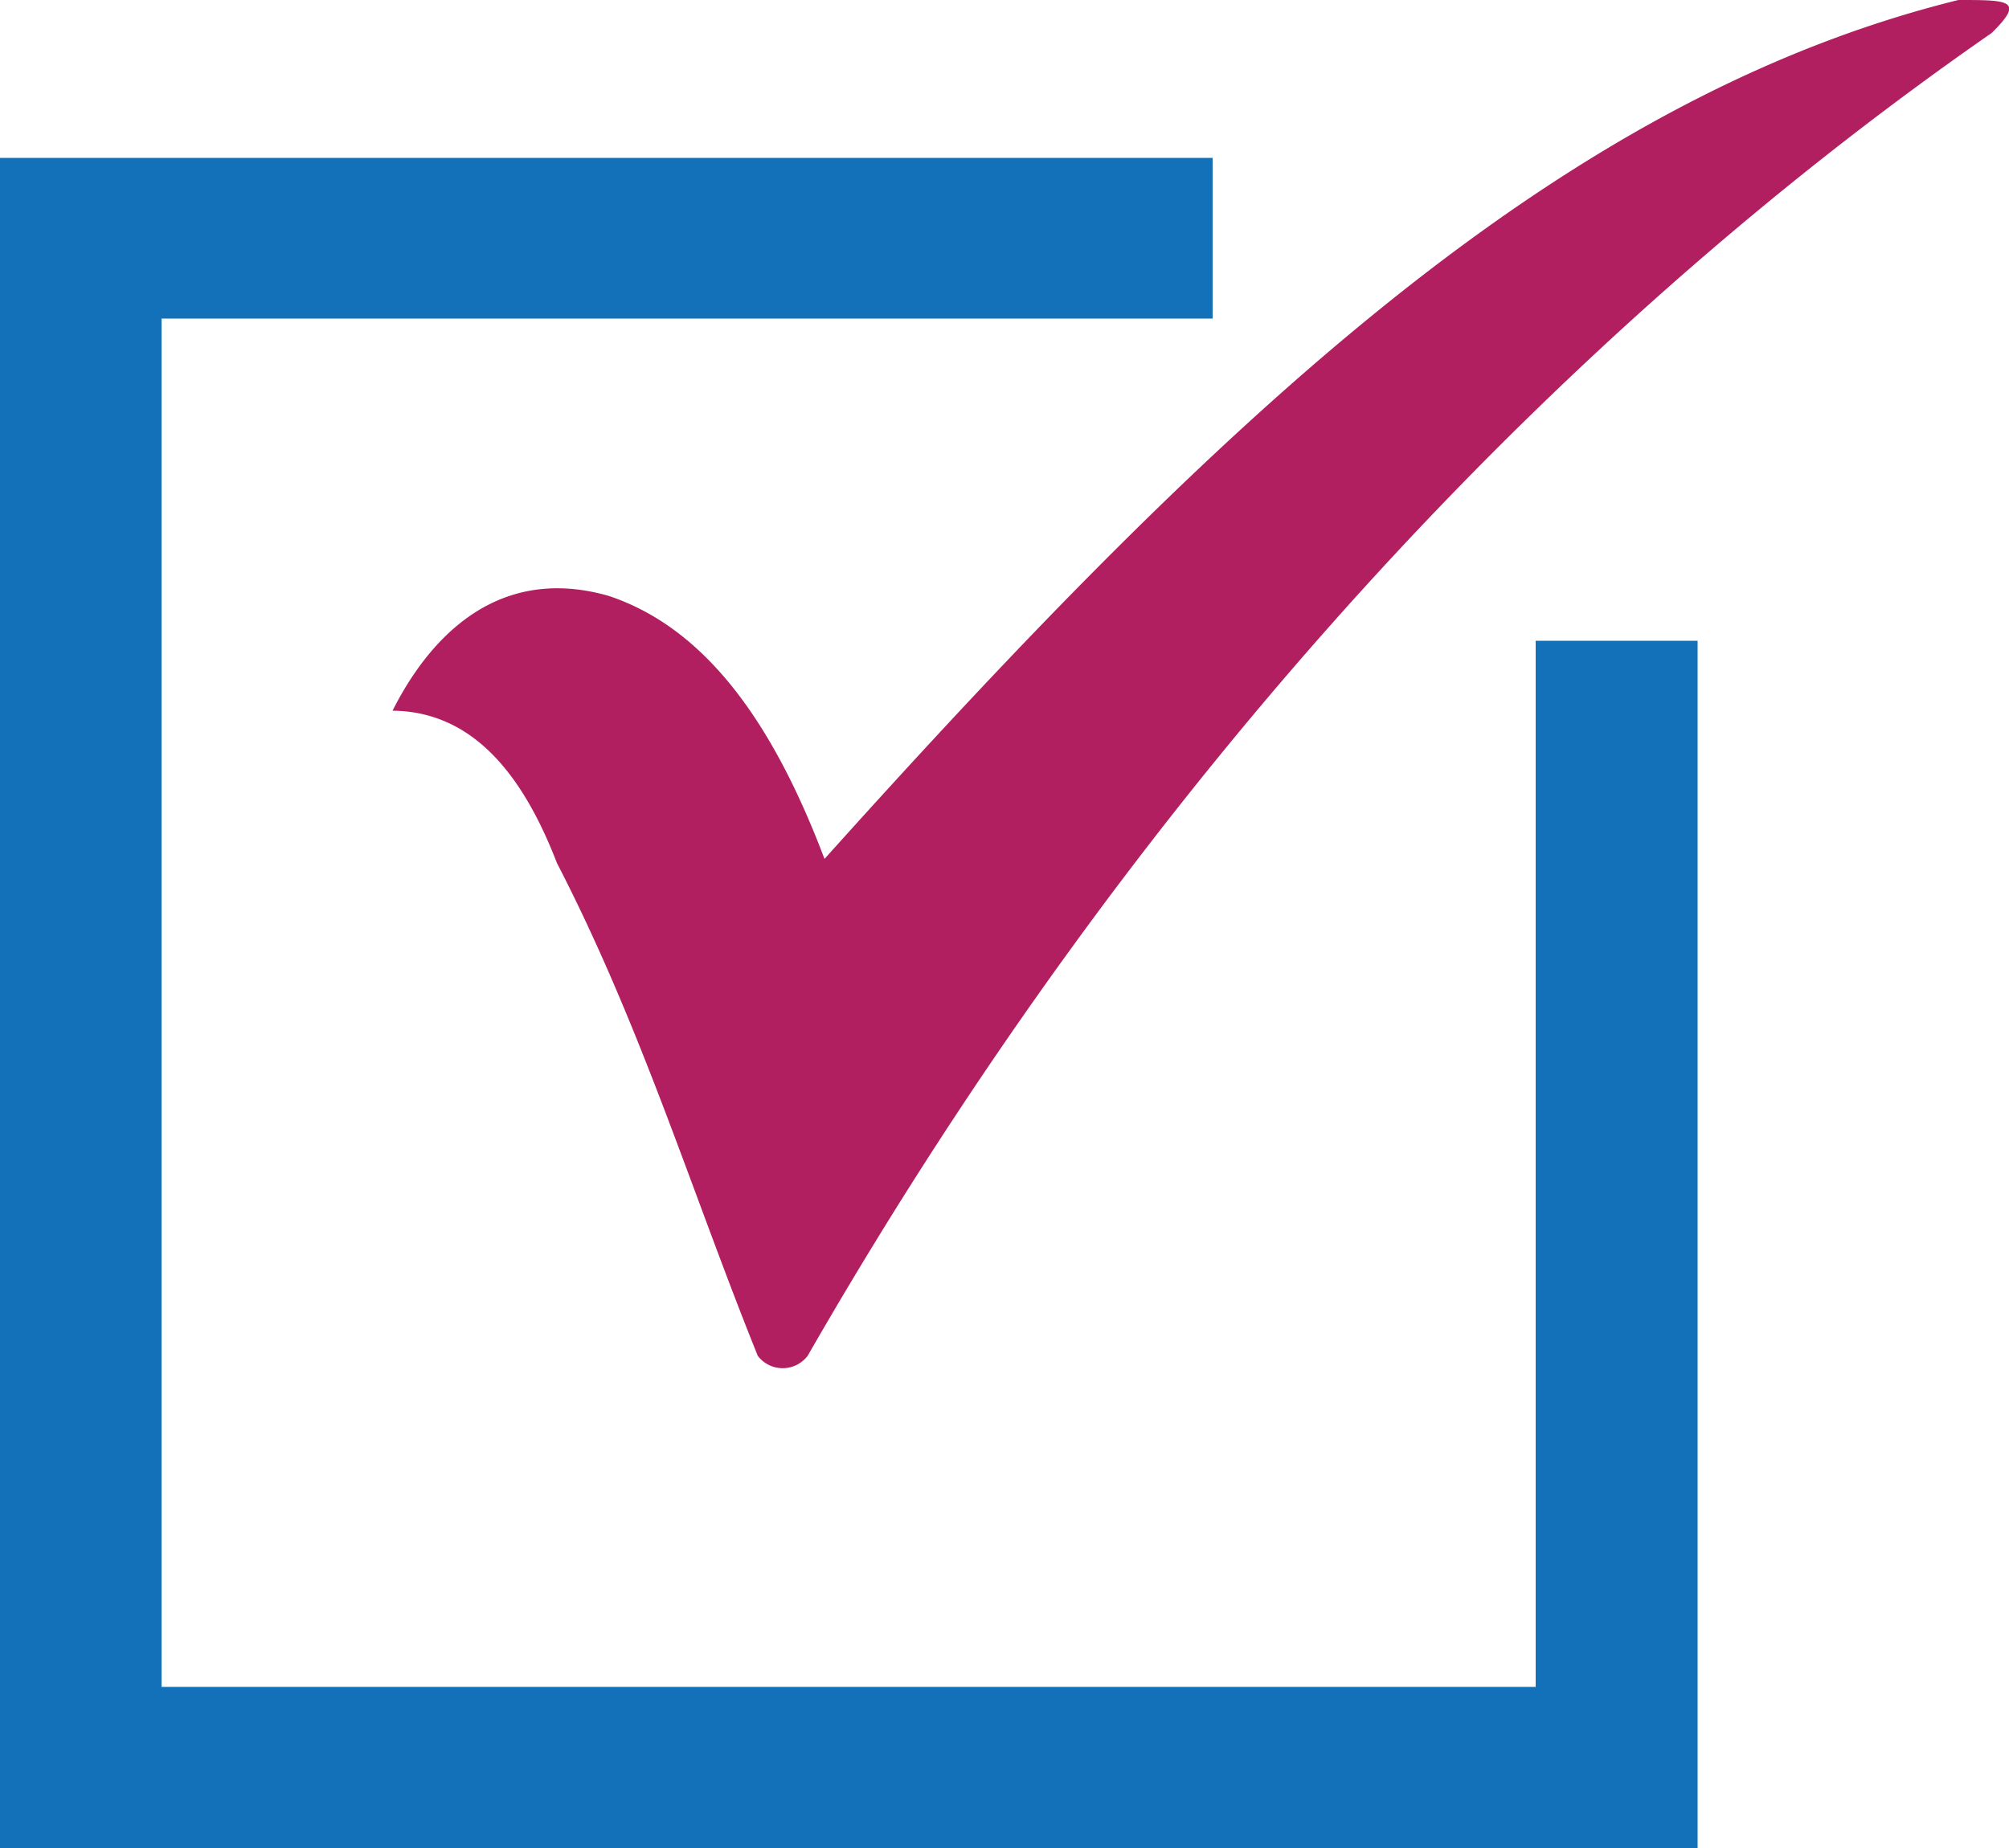
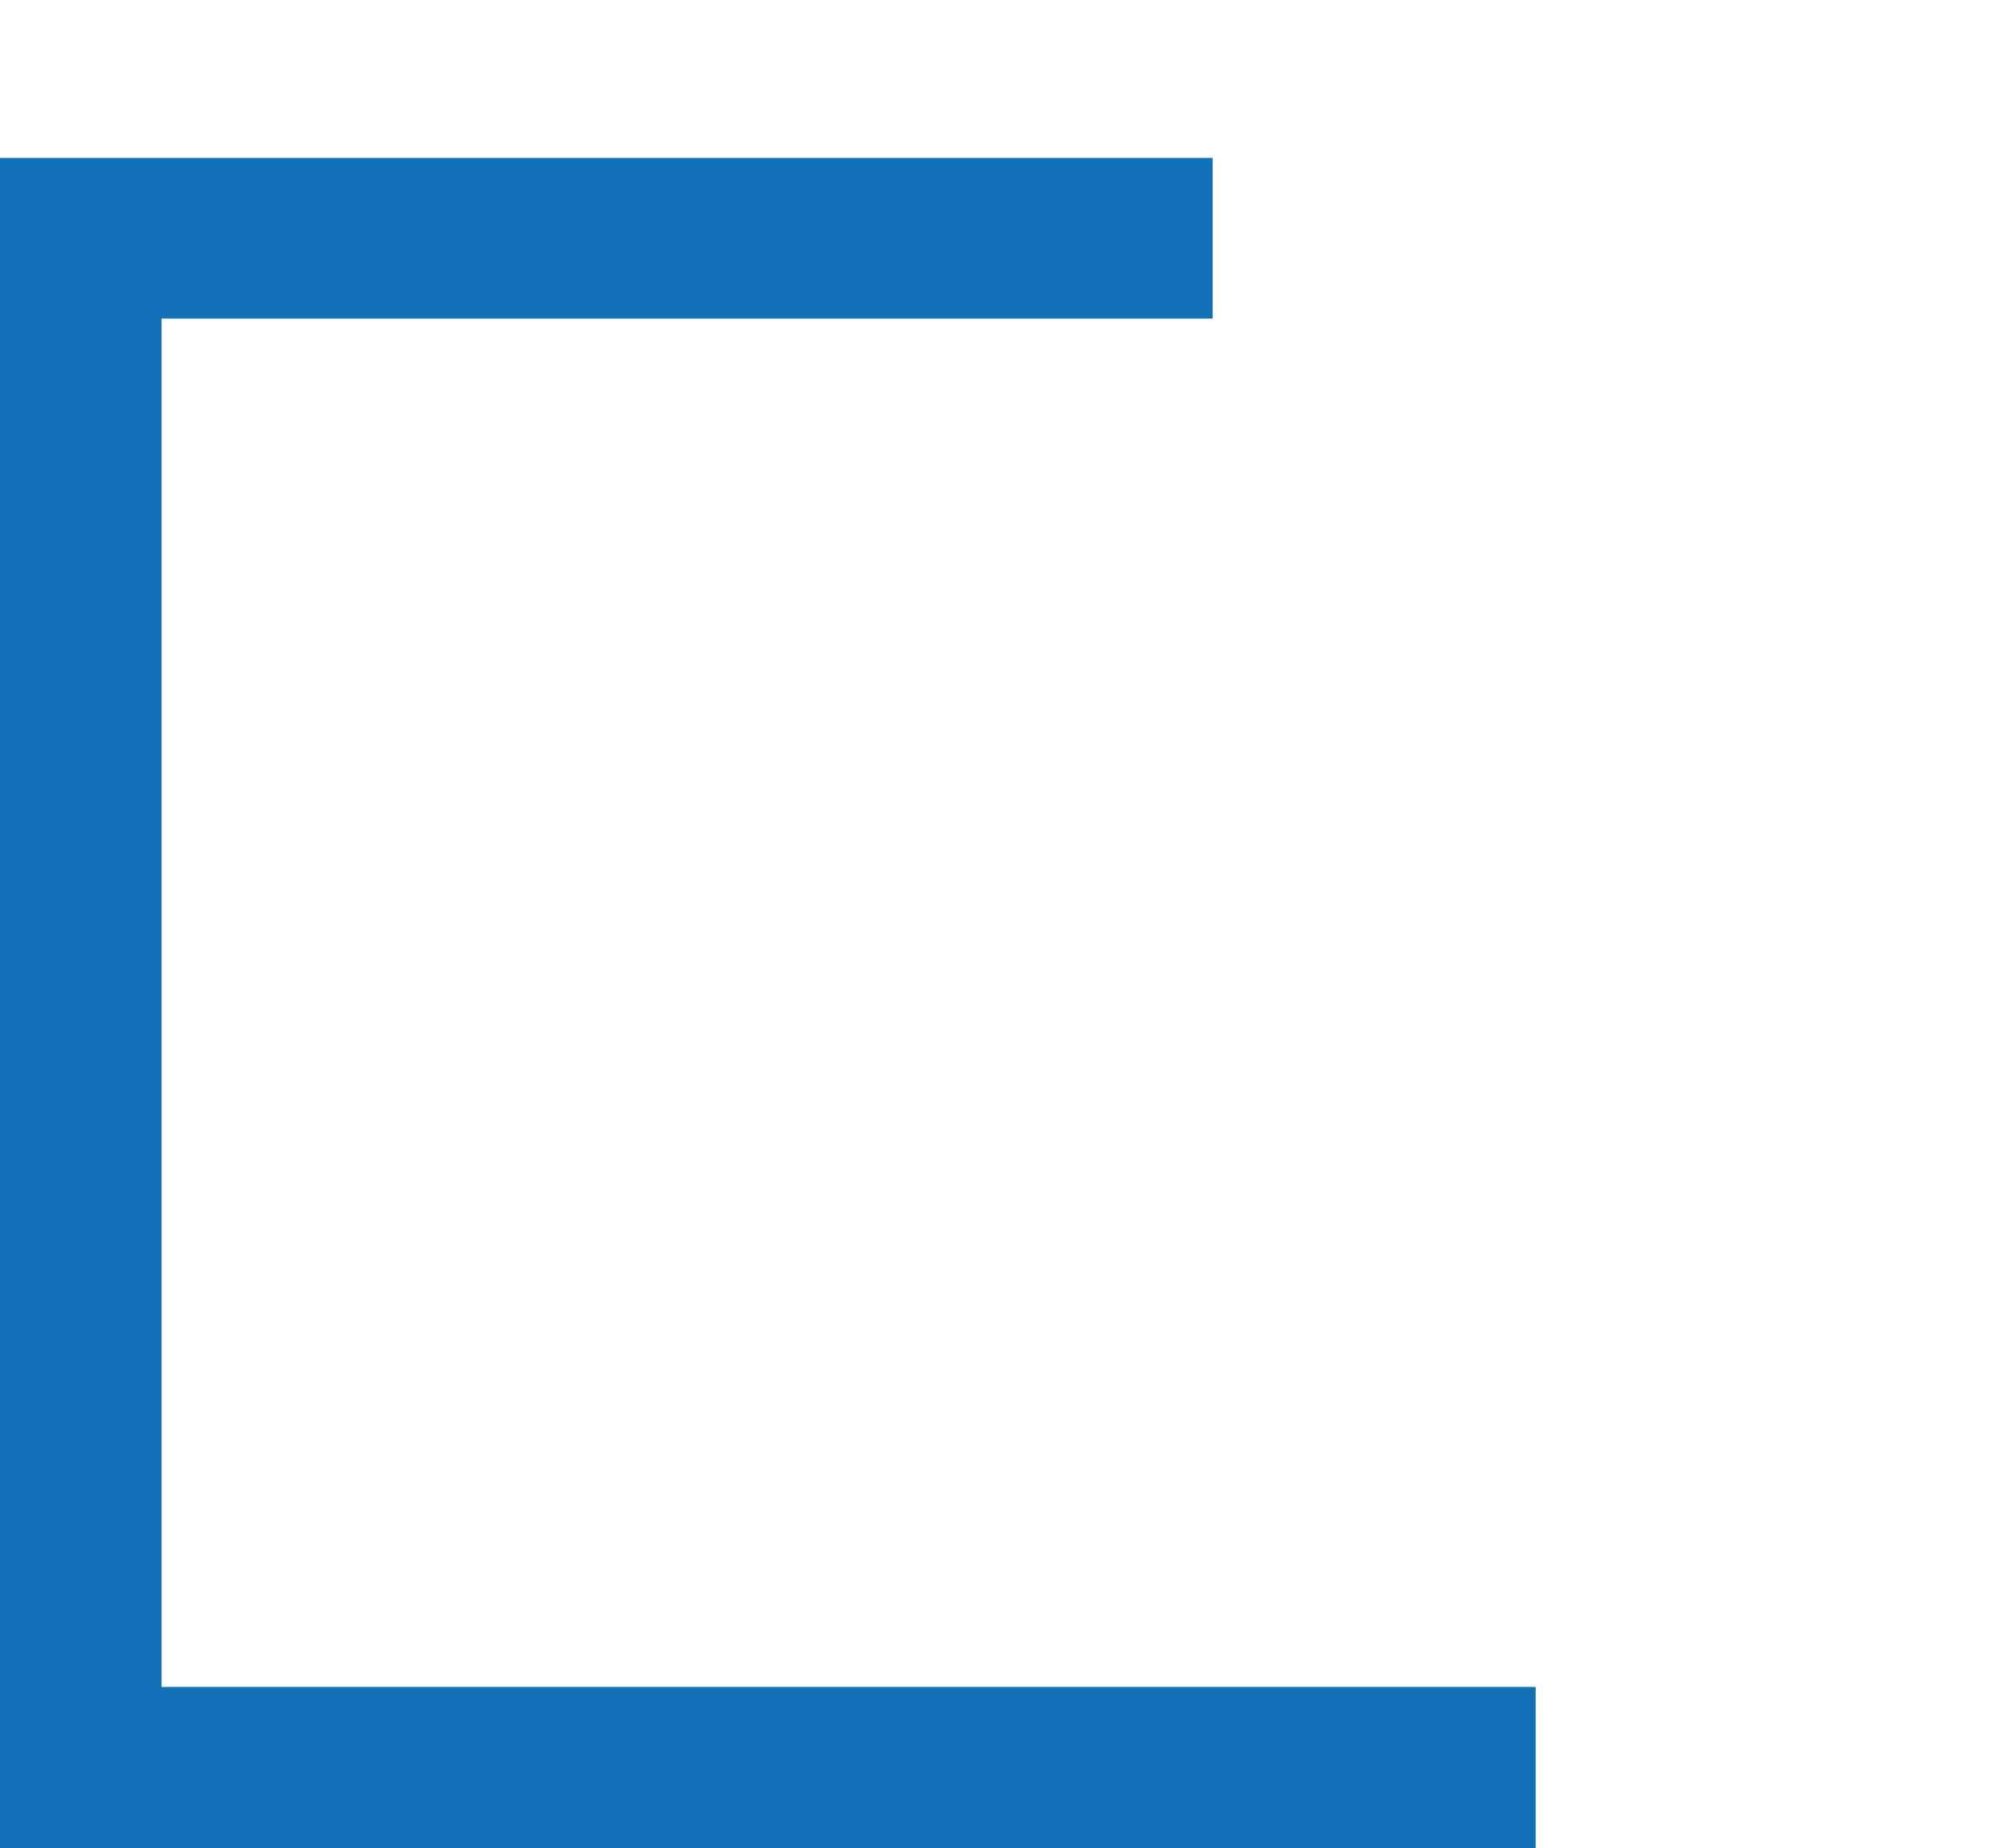
<svg xmlns="http://www.w3.org/2000/svg" id="f5a1d858-6a10-4dba-9dae-078d8a07ce02" data-name="Layer 1" viewBox="0 0 50 46">
-   <path fill="#1271b9" d="M38.22 41.99H4.02V7.93h26.16v-4H0V46h42.25V15.95h-4.03v26.04z" />
-   <path d="M9.77 17.69c.82-1.63 2.48-3.68 5.37-2.86 2.48.82 4.14 3.27 5.38 6.55C30.44 10.33 38.82 2.45 48.74 0c1.26 0 1.66 0 .83.82C38.82 8.28 28.38 19.33 20.1 33.75a.78.78 0 0 1-1.24 0c-1.65-4.09-2.89-8.18-5-12.27-.83-2.15-2.07-3.79-4.13-3.79" fill="#b11f60" />
+   <path fill="#1271b9" d="M38.22 41.99H4.02V7.93h26.16v-4H0V46h42.25h-4.03v26.04z" />
</svg>